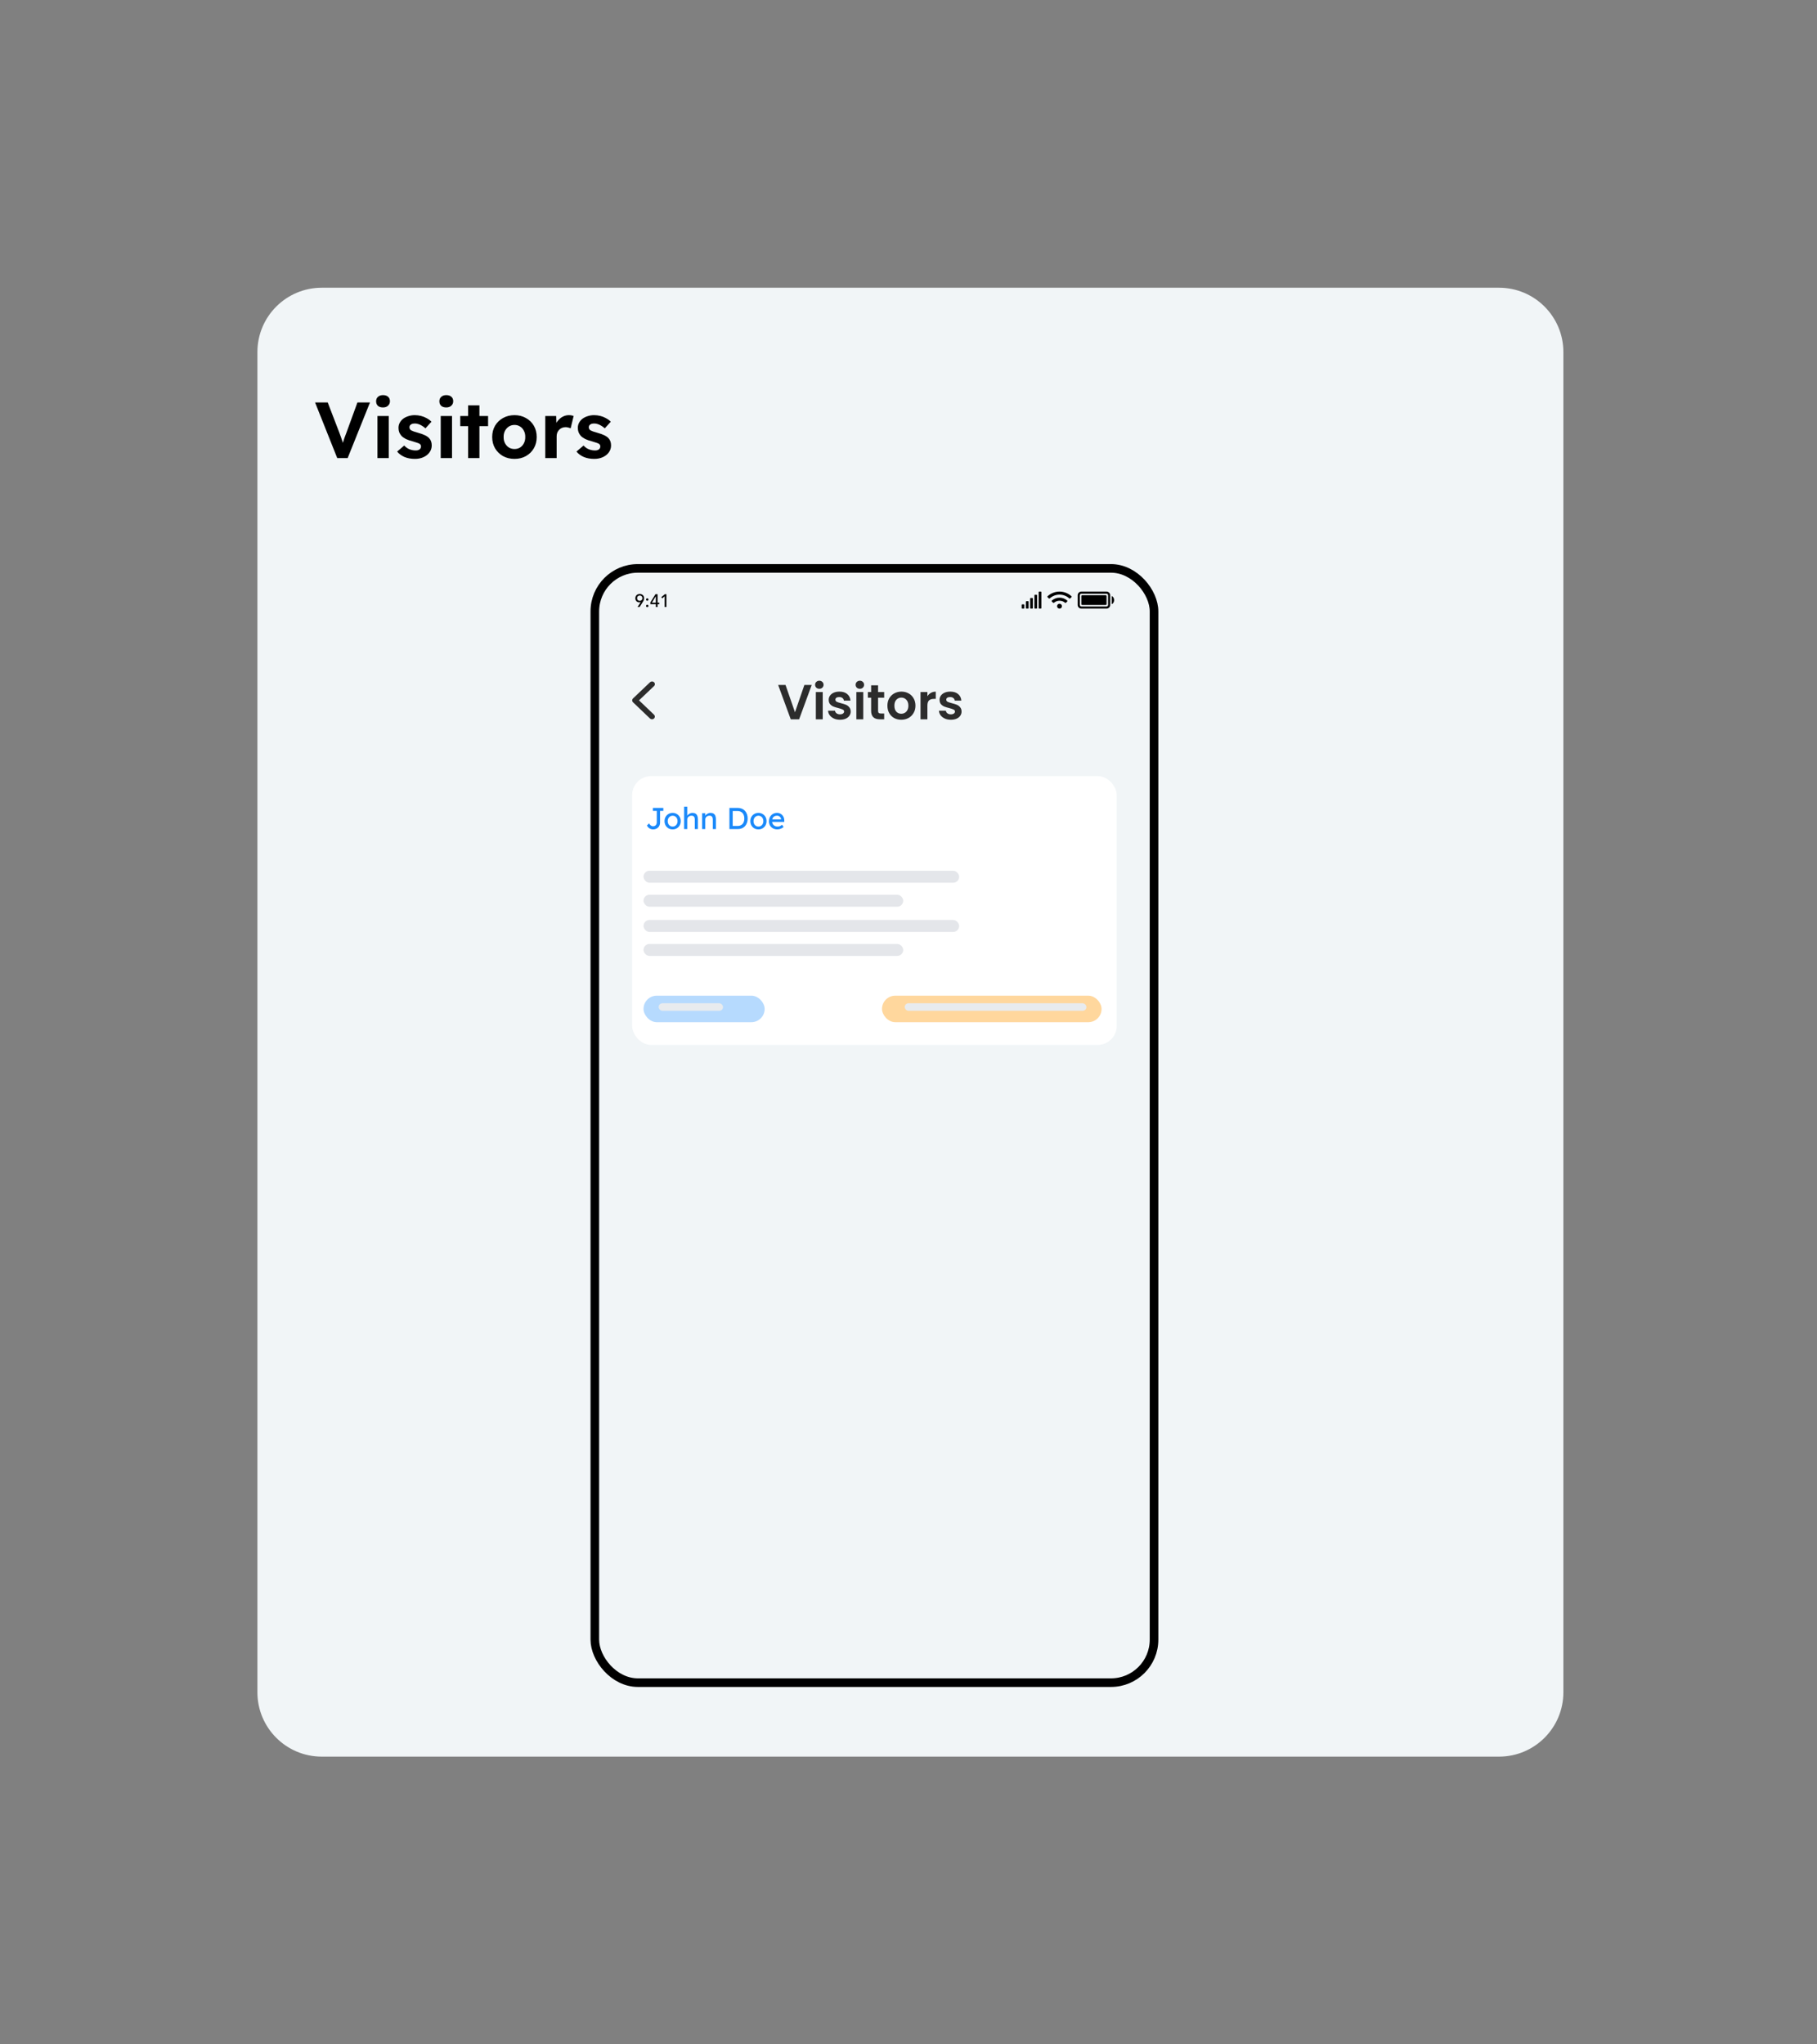
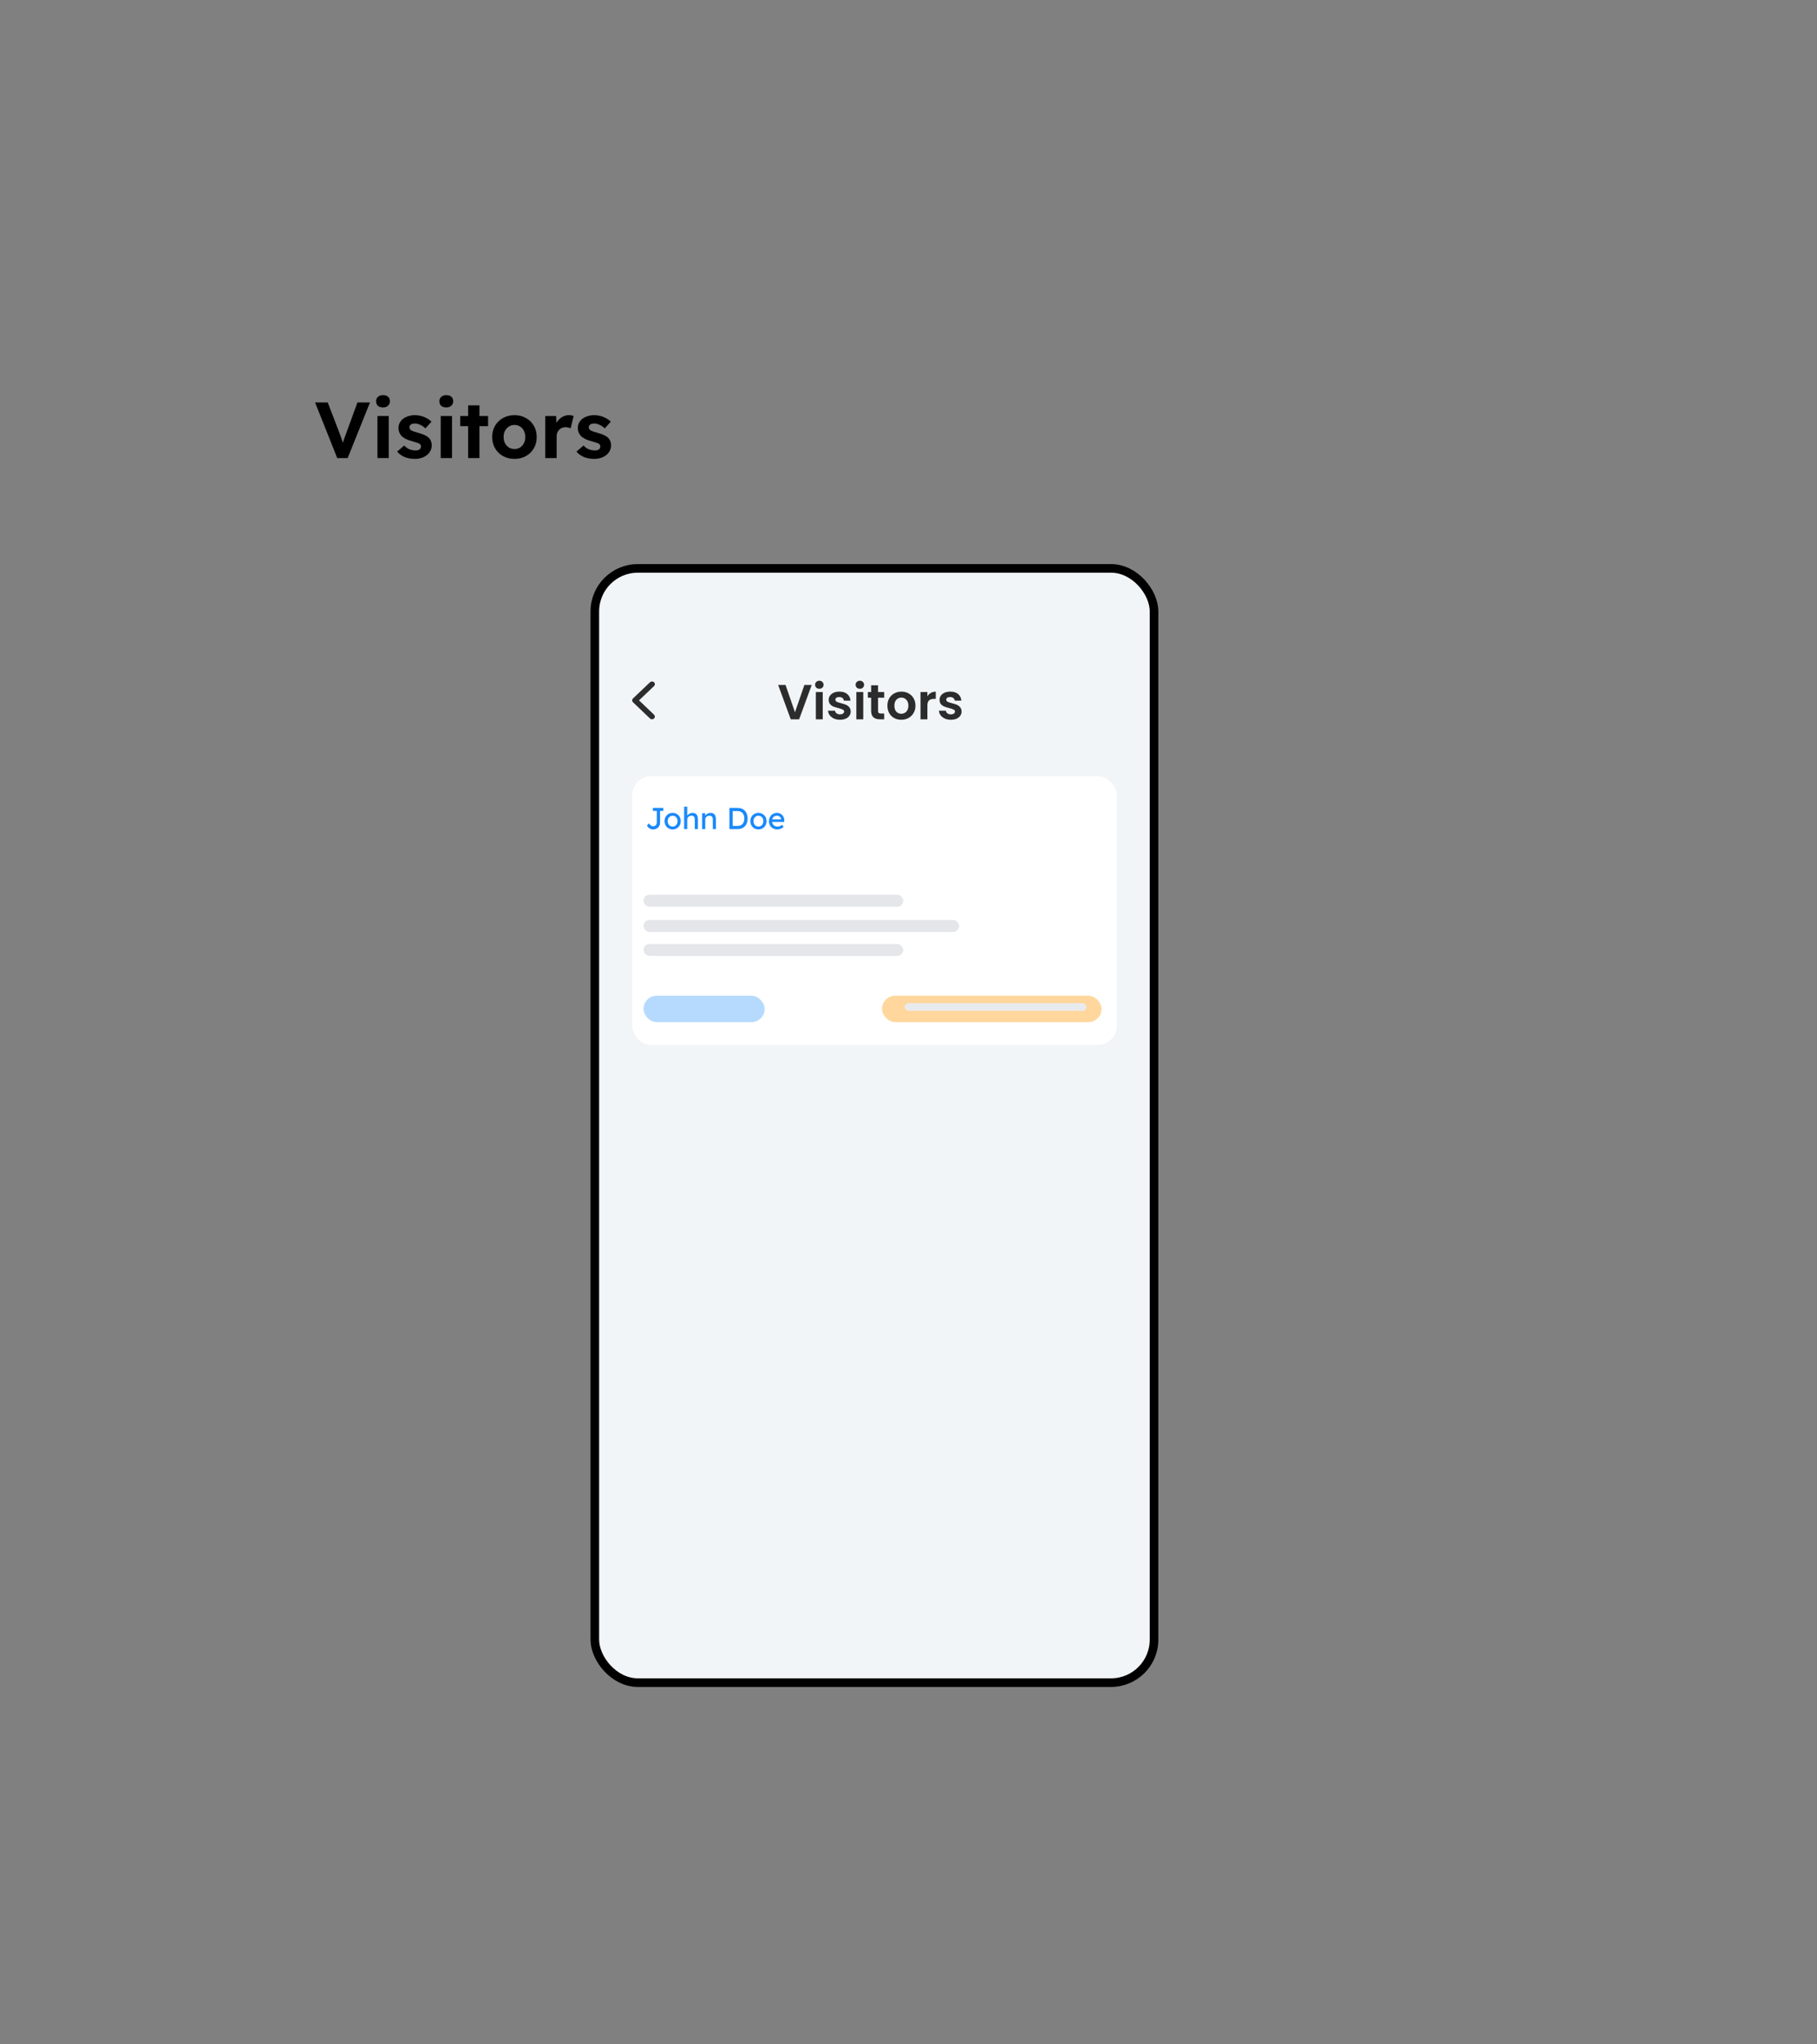
<svg xmlns="http://www.w3.org/2000/svg" width="480" height="540" viewBox="0 0 480 540" fill="none">
  <rect x="0" y="0" width="480" height="540" fill="#808080" stroke="none" />
-   <path d="M85 76H396C405.389 76 413 83.611 413 93V447C413 456.389 405.389 464 396 464H85C75.611 464 68 456.389 68 447V93C68 83.611 75.611 76 85 76Z" fill="#F1F5F7" />
  <path d="M89.09 121L83.231 106.3H86.57L89.636 114.259C89.804 114.693 89.944 115.078 90.056 115.414C90.182 115.736 90.287 116.044 90.371 116.338C90.469 116.618 90.56 116.898 90.644 117.178C90.728 117.444 90.812 117.738 90.896 118.06L90.287 118.081C90.399 117.647 90.504 117.248 90.602 116.884C90.714 116.506 90.84 116.114 90.98 115.708C91.134 115.288 91.316 114.805 91.526 114.259L94.424 106.3H97.742L91.841 121H89.09ZM99.714 121V109.891H102.696V121H99.714ZM101.184 107.623C100.61 107.623 100.162 107.483 99.84 107.203C99.518 106.909 99.357 106.503 99.357 105.985C99.357 105.509 99.518 105.124 99.84 104.83C100.176 104.522 100.624 104.368 101.184 104.368C101.758 104.368 102.206 104.515 102.528 104.809C102.85 105.089 103.011 105.481 103.011 105.985C103.011 106.461 102.843 106.853 102.507 107.161C102.185 107.469 101.744 107.623 101.184 107.623ZM109.619 121.21C108.583 121.21 107.659 121.042 106.847 120.706C106.049 120.356 105.405 119.88 104.915 119.278L106.784 117.682C107.204 118.144 107.68 118.48 108.212 118.69C108.744 118.886 109.276 118.984 109.808 118.984C110.018 118.984 110.207 118.963 110.375 118.921C110.557 118.865 110.711 118.795 110.837 118.711C110.963 118.613 111.054 118.501 111.11 118.375C111.18 118.235 111.215 118.088 111.215 117.934C111.215 117.626 111.089 117.388 110.837 117.22C110.697 117.136 110.48 117.045 110.186 116.947C109.892 116.835 109.514 116.716 109.052 116.59C108.338 116.408 107.729 116.198 107.225 115.96C106.735 115.708 106.343 115.428 106.049 115.12C105.797 114.826 105.601 114.511 105.461 114.175C105.335 113.825 105.272 113.44 105.272 113.02C105.272 112.516 105.384 112.061 105.608 111.655C105.832 111.235 106.14 110.878 106.532 110.584C106.938 110.29 107.4 110.066 107.918 109.912C108.436 109.744 108.982 109.66 109.556 109.66C110.13 109.66 110.69 109.73 111.236 109.87C111.782 110.01 112.286 110.213 112.748 110.479C113.224 110.731 113.637 111.032 113.987 111.382L112.391 113.146C112.139 112.908 111.852 112.691 111.53 112.495C111.222 112.299 110.9 112.145 110.564 112.033C110.228 111.921 109.927 111.865 109.661 111.865C109.423 111.865 109.206 111.886 109.01 111.928C108.828 111.97 108.674 112.04 108.548 112.138C108.422 112.222 108.324 112.327 108.254 112.453C108.198 112.579 108.17 112.719 108.17 112.873C108.17 113.027 108.205 113.174 108.275 113.314C108.359 113.454 108.471 113.573 108.611 113.671C108.765 113.755 108.989 113.853 109.283 113.965C109.591 114.077 110.004 114.203 110.522 114.343C111.194 114.525 111.761 114.728 112.223 114.952C112.699 115.176 113.077 115.435 113.357 115.729C113.595 115.981 113.77 116.268 113.882 116.59C113.994 116.912 114.05 117.269 114.05 117.661C114.05 118.347 113.854 118.956 113.462 119.488C113.084 120.02 112.559 120.44 111.887 120.748C111.215 121.056 110.459 121.21 109.619 121.21ZM116.428 121V109.891H119.41V121H116.428ZM117.898 107.623C117.324 107.623 116.876 107.483 116.554 107.203C116.232 106.909 116.071 106.503 116.071 105.985C116.071 105.509 116.232 105.124 116.554 104.83C116.89 104.522 117.338 104.368 117.898 104.368C118.472 104.368 118.92 104.515 119.242 104.809C119.564 105.089 119.725 105.481 119.725 105.985C119.725 106.461 119.557 106.853 119.221 107.161C118.899 107.469 118.458 107.623 117.898 107.623ZM123.666 121V107.077H126.648V121H123.666ZM121.587 112.558V109.891H128.937V112.558H121.587ZM135.923 121.21C134.789 121.21 133.774 120.965 132.878 120.475C131.996 119.971 131.296 119.285 130.778 118.417C130.274 117.549 130.022 116.555 130.022 115.435C130.022 114.315 130.274 113.321 130.778 112.453C131.296 111.585 131.996 110.906 132.878 110.416C133.774 109.912 134.789 109.66 135.923 109.66C137.043 109.66 138.044 109.912 138.926 110.416C139.822 110.906 140.522 111.585 141.026 112.453C141.53 113.321 141.782 114.315 141.782 115.435C141.782 116.555 141.53 117.549 141.026 118.417C140.522 119.285 139.822 119.971 138.926 120.475C138.044 120.965 137.043 121.21 135.923 121.21ZM135.923 118.606C136.469 118.606 136.959 118.473 137.393 118.207C137.827 117.927 138.163 117.549 138.401 117.073C138.653 116.583 138.772 116.037 138.758 115.435C138.772 114.819 138.653 114.273 138.401 113.797C138.163 113.307 137.827 112.929 137.393 112.663C136.959 112.383 136.469 112.243 135.923 112.243C135.363 112.243 134.866 112.383 134.432 112.663C133.998 112.943 133.655 113.321 133.403 113.797C133.151 114.273 133.032 114.819 133.046 115.435C133.032 116.037 133.151 116.583 133.403 117.073C133.655 117.549 133.998 117.927 134.432 118.207C134.866 118.473 135.363 118.606 135.923 118.606ZM144.046 121V109.891H146.923L147.028 113.461L146.524 112.726C146.692 112.152 146.965 111.634 147.343 111.172C147.721 110.696 148.162 110.325 148.666 110.059C149.184 109.793 149.723 109.66 150.283 109.66C150.521 109.66 150.752 109.681 150.976 109.723C151.2 109.765 151.389 109.814 151.543 109.87L150.745 113.146C150.591 113.062 150.388 112.992 150.136 112.936C149.898 112.866 149.653 112.831 149.401 112.831C149.065 112.831 148.75 112.894 148.456 113.02C148.176 113.132 147.931 113.3 147.721 113.524C147.511 113.734 147.343 113.986 147.217 114.28C147.105 114.574 147.049 114.896 147.049 115.246V121H144.046ZM156.992 121.21C155.956 121.21 155.032 121.042 154.22 120.706C153.422 120.356 152.778 119.88 152.288 119.278L154.157 117.682C154.577 118.144 155.053 118.48 155.585 118.69C156.117 118.886 156.649 118.984 157.181 118.984C157.391 118.984 157.58 118.963 157.748 118.921C157.93 118.865 158.084 118.795 158.21 118.711C158.336 118.613 158.427 118.501 158.483 118.375C158.553 118.235 158.588 118.088 158.588 117.934C158.588 117.626 158.462 117.388 158.21 117.22C158.07 117.136 157.853 117.045 157.559 116.947C157.265 116.835 156.887 116.716 156.425 116.59C155.711 116.408 155.102 116.198 154.598 115.96C154.108 115.708 153.716 115.428 153.422 115.12C153.17 114.826 152.974 114.511 152.834 114.175C152.708 113.825 152.645 113.44 152.645 113.02C152.645 112.516 152.757 112.061 152.981 111.655C153.205 111.235 153.513 110.878 153.905 110.584C154.311 110.29 154.773 110.066 155.291 109.912C155.809 109.744 156.355 109.66 156.929 109.66C157.503 109.66 158.063 109.73 158.609 109.87C159.155 110.01 159.659 110.213 160.121 110.479C160.597 110.731 161.01 111.032 161.36 111.382L159.764 113.146C159.512 112.908 159.225 112.691 158.903 112.495C158.595 112.299 158.273 112.145 157.937 112.033C157.601 111.921 157.3 111.865 157.034 111.865C156.796 111.865 156.579 111.886 156.383 111.928C156.201 111.97 156.047 112.04 155.921 112.138C155.795 112.222 155.697 112.327 155.627 112.453C155.571 112.579 155.543 112.719 155.543 112.873C155.543 113.027 155.578 113.174 155.648 113.314C155.732 113.454 155.844 113.573 155.984 113.671C156.138 113.755 156.362 113.853 156.656 113.965C156.964 114.077 157.377 114.203 157.895 114.343C158.567 114.525 159.134 114.728 159.596 114.952C160.072 115.176 160.45 115.435 160.73 115.729C160.968 115.981 161.143 116.268 161.255 116.59C161.367 116.912 161.423 117.269 161.423 117.661C161.423 118.347 161.227 118.956 160.835 119.488C160.457 120.02 159.932 120.44 159.26 120.748C158.588 121.056 157.832 121.21 156.992 121.21Z" fill="black" />
  <rect x="157.136" y="150.136" width="147.727" height="294.318" rx="11.364" fill="#F1F5F7" stroke="black" stroke-width="2.273" />
  <g clip-path="url(#clip0_598_2515)">
    <path d="M292.324 156.264H285.661C285.405 156.265 285.161 156.367 284.98 156.547C284.8 156.728 284.698 156.972 284.697 157.228V159.796C284.698 160.052 284.8 160.296 284.98 160.477C285.161 160.657 285.405 160.759 285.661 160.76H292.324C292.579 160.759 292.824 160.657 293.004 160.477C293.185 160.296 293.286 160.052 293.287 159.796V157.228C293.286 156.972 293.185 156.728 293.004 156.547C292.824 156.367 292.579 156.265 292.324 156.264ZM292.725 159.796C292.725 159.903 292.683 160.005 292.608 160.08C292.532 160.156 292.43 160.199 292.324 160.199H285.661C285.554 160.199 285.452 160.156 285.377 160.081C285.302 160.006 285.26 159.904 285.259 159.798V157.228C285.26 157.121 285.302 157.019 285.377 156.944C285.452 156.869 285.554 156.827 285.661 156.826H292.324C292.43 156.827 292.532 156.869 292.607 156.944C292.682 157.019 292.725 157.121 292.725 157.228V159.796Z" fill="black" />
-     <path d="M293.688 157.48V159.544C294.009 159.544 294.33 158.988 294.33 158.512C294.33 158.036 294.009 157.48 293.688 157.48Z" fill="black" />
    <path d="M292.083 157.228H285.901C285.837 157.228 285.776 157.253 285.731 157.298C285.686 157.343 285.66 157.404 285.66 157.468V159.556C285.66 159.619 285.686 159.68 285.731 159.726C285.776 159.771 285.837 159.796 285.901 159.796H292.083C292.147 159.796 292.208 159.771 292.253 159.726C292.298 159.68 292.323 159.619 292.324 159.556V157.468C292.323 157.404 292.298 157.343 292.253 157.298C292.208 157.253 292.147 157.228 292.083 157.228Z" fill="black" />
    <path d="M283.055 157.497C282.193 156.704 281.066 156.264 279.895 156.264C278.724 156.264 277.596 156.704 276.735 157.497C276.719 157.512 276.706 157.53 276.697 157.549C276.689 157.569 276.684 157.59 276.684 157.612C276.683 157.633 276.687 157.655 276.696 157.675C276.704 157.695 276.716 157.713 276.731 157.728L277.075 158.069C277.105 158.098 277.145 158.115 277.186 158.116C277.228 158.116 277.269 158.101 277.3 158.072C278.009 157.425 278.935 157.066 279.895 157.066C280.855 157.066 281.781 157.425 282.49 158.072C282.521 158.101 282.561 158.116 282.603 158.115C282.645 158.115 282.685 158.098 282.715 158.069L283.059 157.728C283.074 157.713 283.086 157.695 283.094 157.675C283.103 157.655 283.107 157.633 283.106 157.612C283.106 157.59 283.101 157.569 283.092 157.549C283.083 157.529 283.071 157.512 283.055 157.497ZM279.895 159.475C279.768 159.475 279.644 159.513 279.538 159.583C279.433 159.654 279.35 159.754 279.302 159.872C279.253 159.989 279.24 160.118 279.265 160.243C279.29 160.367 279.351 160.482 279.441 160.572C279.531 160.661 279.645 160.723 279.77 160.747C279.894 160.772 280.023 160.759 280.141 160.711C280.258 160.662 280.358 160.58 280.429 160.474C280.5 160.369 280.537 160.244 280.537 160.117C280.537 159.947 280.47 159.784 280.349 159.663C280.229 159.543 280.065 159.475 279.895 159.475ZM281.93 158.636C281.368 158.142 280.645 157.87 279.896 157.87C279.148 157.87 278.425 158.142 277.862 158.636C277.846 158.651 277.833 158.669 277.824 158.688C277.814 158.708 277.809 158.73 277.809 158.751C277.808 158.773 277.812 158.795 277.821 158.815C277.829 158.835 277.841 158.854 277.857 158.869L278.202 159.21C278.231 159.239 278.271 159.256 278.312 159.258C278.353 159.259 278.394 159.245 278.425 159.218C278.835 158.866 279.357 158.672 279.897 158.672C280.438 158.672 280.96 158.866 281.37 159.218C281.401 159.245 281.442 159.259 281.483 159.258C281.524 159.256 281.563 159.239 281.593 159.21L281.938 158.869C281.954 158.853 281.966 158.835 281.974 158.815C281.982 158.794 281.985 158.773 281.985 158.751C281.984 158.729 281.979 158.708 281.969 158.688C281.96 158.668 281.946 158.651 281.93 158.636Z" fill="black" />
    <path d="M271.583 158.793H271.161C271.124 158.793 271.088 158.808 271.062 158.834C271.035 158.86 271.02 158.896 271.02 158.934V160.619C271.02 160.637 271.024 160.655 271.031 160.672C271.038 160.689 271.049 160.705 271.062 160.718C271.075 160.731 271.09 160.741 271.107 160.748C271.124 160.756 271.143 160.759 271.161 160.759H271.583C271.601 160.759 271.619 160.756 271.636 160.748C271.653 160.741 271.669 160.731 271.682 160.718C271.695 160.705 271.705 160.689 271.712 160.672C271.719 160.655 271.723 160.637 271.723 160.619V158.935C271.723 158.917 271.72 158.898 271.713 158.881C271.706 158.864 271.696 158.848 271.683 158.835C271.669 158.821 271.654 158.811 271.637 158.804C271.62 158.797 271.601 158.793 271.583 158.793ZM270.459 159.635H270.037C270 159.635 269.964 159.649 269.938 159.676C269.911 159.702 269.896 159.738 269.896 159.775V160.62C269.896 160.658 269.911 160.693 269.938 160.72C269.964 160.746 270 160.761 270.037 160.761H270.459C270.477 160.761 270.496 160.757 270.513 160.75C270.53 160.743 270.545 160.733 270.559 160.72C270.572 160.707 270.582 160.691 270.589 160.674C270.596 160.657 270.6 160.639 270.6 160.62V159.776C270.6 159.758 270.597 159.739 270.59 159.722C270.583 159.705 270.572 159.689 270.559 159.676C270.546 159.663 270.53 159.652 270.513 159.645C270.496 159.638 270.477 159.634 270.459 159.635ZM272.707 157.949H272.285C272.248 157.949 272.212 157.964 272.186 157.991C272.16 158.017 272.145 158.053 272.145 158.09V160.62C272.145 160.658 272.16 160.693 272.186 160.72C272.212 160.746 272.248 160.761 272.285 160.761H272.707C272.744 160.761 272.78 160.746 272.806 160.72C272.833 160.693 272.847 160.658 272.847 160.62V158.091C272.847 158.072 272.844 158.054 272.837 158.036C272.83 158.019 272.819 158.004 272.806 157.991C272.793 157.977 272.778 157.967 272.76 157.96C272.743 157.953 272.725 157.949 272.707 157.949ZM273.831 157.107H273.409C273.372 157.107 273.336 157.121 273.31 157.148C273.283 157.174 273.268 157.21 273.268 157.247V160.62C273.268 160.658 273.283 160.693 273.31 160.72C273.336 160.746 273.372 160.761 273.409 160.761H273.831C273.868 160.761 273.903 160.746 273.929 160.719C273.956 160.693 273.97 160.657 273.97 160.62V157.248C273.97 157.21 273.956 157.175 273.929 157.148C273.903 157.122 273.867 157.107 273.83 157.107L273.831 157.107ZM274.954 156.264H274.533C274.495 156.264 274.46 156.279 274.433 156.305C274.407 156.332 274.392 156.368 274.392 156.405V160.62C274.392 160.658 274.407 160.693 274.433 160.72C274.46 160.746 274.495 160.761 274.533 160.761H274.954C274.991 160.761 275.027 160.746 275.054 160.72C275.08 160.693 275.095 160.658 275.095 160.62V156.405C275.095 156.368 275.08 156.332 275.054 156.305C275.027 156.279 274.991 156.264 274.954 156.264Z" fill="black" />
    <path d="M169.274 159.026H169.255C169.15 159.077 169.026 159.102 168.883 159.102C168.762 159.102 168.64 159.082 168.516 159.04C168.392 158.999 168.279 158.935 168.177 158.85C168.079 158.76 167.998 158.649 167.934 158.516C167.871 158.379 167.839 158.218 167.839 158.034C167.839 157.85 167.869 157.687 167.929 157.547C167.993 157.404 168.077 157.285 168.182 157.19C168.287 157.094 168.41 157.023 168.549 156.975C168.689 156.924 168.839 156.899 168.998 156.899C169.157 156.899 169.306 156.924 169.446 156.975C169.586 157.026 169.708 157.099 169.813 157.195C169.918 157.29 170.001 157.404 170.061 157.538C170.125 157.671 170.157 157.821 170.157 157.986C170.157 158.091 170.149 158.187 170.133 158.272C170.117 158.358 170.093 158.441 170.061 158.52C170.033 158.597 169.998 158.673 169.956 158.749C169.915 158.826 169.869 158.904 169.818 158.983L168.964 160.333H168.425L169.274 159.026ZM169.699 158.001C169.699 157.899 169.681 157.805 169.646 157.719C169.615 157.633 169.567 157.56 169.503 157.5C169.443 157.436 169.37 157.387 169.284 157.352C169.198 157.317 169.103 157.299 168.998 157.299C168.893 157.299 168.797 157.317 168.712 157.352C168.626 157.387 168.551 157.436 168.487 157.5C168.427 157.56 168.379 157.633 168.344 157.719C168.313 157.805 168.297 157.899 168.297 158.001C168.297 158.102 168.313 158.196 168.344 158.282C168.379 158.368 168.427 158.443 168.487 158.506C168.551 158.567 168.626 158.614 168.712 158.649C168.797 158.684 168.893 158.702 168.998 158.702C169.103 158.702 169.198 158.684 169.284 158.649C169.37 158.614 169.443 158.567 169.503 158.506C169.567 158.443 169.615 158.368 169.646 158.282C169.681 158.196 169.699 158.102 169.699 158.001ZM170.985 158.673C170.899 158.673 170.824 158.643 170.761 158.582C170.7 158.519 170.67 158.444 170.67 158.358C170.67 158.272 170.7 158.199 170.761 158.139C170.824 158.075 170.899 158.043 170.985 158.043C171.071 158.043 171.144 158.075 171.204 158.139C171.268 158.199 171.3 158.272 171.3 158.358C171.3 158.444 171.268 158.519 171.204 158.582C171.144 158.643 171.071 158.673 170.985 158.673ZM170.67 160.047C170.67 159.961 170.7 159.888 170.761 159.827C170.824 159.764 170.899 159.732 170.985 159.732C171.071 159.732 171.144 159.764 171.204 159.827C171.268 159.888 171.3 159.961 171.3 160.047C171.3 160.132 171.268 160.207 171.204 160.271C171.144 160.331 171.071 160.361 170.985 160.361C170.899 160.361 170.824 160.331 170.761 160.271C170.7 160.207 170.67 160.132 170.67 160.047ZM173.252 159.589H171.812V159.121L173.157 156.956H173.71V159.188H174.187V159.589H173.71V160.333H173.252V159.589ZM173.252 157.5H173.242L172.212 159.188H173.252V157.5ZM175.587 157.481L174.967 158.053L174.7 157.733L175.64 156.956H176.045V160.333H175.587V157.481Z" fill="black" />
  </g>
  <path d="M214.432 180.926L211.104 190H208.894L205.566 180.926H207.516L210.012 188.141L212.495 180.926H214.432ZM216.446 181.94C216.125 181.94 215.857 181.84 215.64 181.641C215.432 181.433 215.328 181.177 215.328 180.874C215.328 180.571 215.432 180.319 215.64 180.12C215.857 179.912 216.125 179.808 216.446 179.808C216.767 179.808 217.031 179.912 217.239 180.12C217.456 180.319 217.564 180.571 217.564 180.874C217.564 181.177 217.456 181.433 217.239 181.641C217.031 181.84 216.767 181.94 216.446 181.94ZM217.343 182.798V190H215.523V182.798H217.343ZM221.897 190.117C221.308 190.117 220.779 190.013 220.311 189.805C219.843 189.588 219.47 189.298 219.193 188.934C218.924 188.57 218.777 188.167 218.751 187.725H220.584C220.619 188.002 220.753 188.232 220.987 188.414C221.23 188.596 221.529 188.687 221.884 188.687C222.231 188.687 222.499 188.618 222.69 188.479C222.889 188.34 222.989 188.163 222.989 187.946C222.989 187.712 222.868 187.539 222.625 187.426C222.391 187.305 222.014 187.175 221.494 187.036C220.957 186.906 220.515 186.772 220.168 186.633C219.83 186.494 219.535 186.282 219.284 185.996C219.041 185.71 218.92 185.324 218.92 184.839C218.92 184.44 219.033 184.076 219.258 183.747C219.492 183.418 219.821 183.158 220.246 182.967C220.679 182.776 221.186 182.681 221.767 182.681C222.625 182.681 223.31 182.898 223.821 183.331C224.332 183.756 224.614 184.332 224.666 185.06H222.924C222.898 184.774 222.777 184.549 222.56 184.384C222.352 184.211 222.07 184.124 221.715 184.124C221.386 184.124 221.13 184.185 220.948 184.306C220.775 184.427 220.688 184.596 220.688 184.813C220.688 185.056 220.809 185.242 221.052 185.372C221.295 185.493 221.672 185.619 222.183 185.749C222.703 185.879 223.132 186.013 223.47 186.152C223.808 186.291 224.098 186.507 224.341 186.802C224.592 187.088 224.722 187.469 224.731 187.946C224.731 188.362 224.614 188.735 224.38 189.064C224.155 189.393 223.825 189.653 223.392 189.844C222.967 190.026 222.469 190.117 221.897 190.117ZM227.148 181.94C226.827 181.94 226.559 181.84 226.342 181.641C226.134 181.433 226.03 181.177 226.03 180.874C226.03 180.571 226.134 180.319 226.342 180.12C226.559 179.912 226.827 179.808 227.148 179.808C227.469 179.808 227.733 179.912 227.941 180.12C228.158 180.319 228.266 180.571 228.266 180.874C228.266 181.177 228.158 181.433 227.941 181.641C227.733 181.84 227.469 181.94 227.148 181.94ZM228.045 182.798V190H226.225V182.798H228.045ZM231.962 184.293V187.777C231.962 188.02 232.019 188.197 232.131 188.31C232.253 188.414 232.452 188.466 232.729 188.466H233.574V190H232.43C230.896 190 230.129 189.255 230.129 187.764V184.293H229.271V182.798H230.129V181.017H231.962V182.798H233.574V184.293H231.962ZM238.081 190.117C237.388 190.117 236.764 189.965 236.209 189.662C235.655 189.35 235.217 188.912 234.896 188.349C234.584 187.786 234.428 187.136 234.428 186.399C234.428 185.662 234.589 185.012 234.909 184.449C235.239 183.886 235.685 183.452 236.248 183.149C236.812 182.837 237.44 182.681 238.133 182.681C238.827 182.681 239.455 182.837 240.018 183.149C240.582 183.452 241.024 183.886 241.344 184.449C241.674 185.012 241.838 185.662 241.838 186.399C241.838 187.136 241.669 187.786 241.331 188.349C241.002 188.912 240.551 189.35 239.979 189.662C239.416 189.965 238.783 190.117 238.081 190.117ZM238.081 188.531C238.411 188.531 238.718 188.453 239.004 188.297C239.299 188.132 239.533 187.89 239.706 187.569C239.88 187.248 239.966 186.858 239.966 186.399C239.966 185.714 239.784 185.19 239.42 184.826C239.065 184.453 238.627 184.267 238.107 184.267C237.587 184.267 237.15 184.453 236.794 184.826C236.448 185.19 236.274 185.714 236.274 186.399C236.274 187.084 236.443 187.612 236.781 187.985C237.128 188.349 237.561 188.531 238.081 188.531ZM244.993 183.916C245.227 183.535 245.531 183.236 245.903 183.019C246.285 182.802 246.718 182.694 247.203 182.694V184.605H246.722C246.15 184.605 245.717 184.739 245.422 185.008C245.136 185.277 244.993 185.745 244.993 186.412V190H243.173V182.798H244.993V183.916ZM251.185 190.117C250.596 190.117 250.067 190.013 249.599 189.805C249.131 189.588 248.759 189.298 248.481 188.934C248.213 188.57 248.065 188.167 248.039 187.725H249.872C249.907 188.002 250.041 188.232 250.275 188.414C250.518 188.596 250.817 188.687 251.172 188.687C251.519 188.687 251.788 188.618 251.978 188.479C252.178 188.34 252.277 188.163 252.277 187.946C252.277 187.712 252.156 187.539 251.913 187.426C251.679 187.305 251.302 187.175 250.782 187.036C250.245 186.906 249.803 186.772 249.456 186.633C249.118 186.494 248.824 186.282 248.572 185.996C248.33 185.71 248.208 185.324 248.208 184.839C248.208 184.44 248.321 184.076 248.546 183.747C248.78 183.418 249.11 183.158 249.534 182.967C249.968 182.776 250.475 182.681 251.055 182.681C251.913 182.681 252.598 182.898 253.109 183.331C253.621 183.756 253.902 184.332 253.954 185.06H252.212C252.186 184.774 252.065 184.549 251.848 184.384C251.64 184.211 251.359 184.124 251.003 184.124C250.674 184.124 250.418 184.185 250.236 184.306C250.063 184.427 249.976 184.596 249.976 184.813C249.976 185.056 250.098 185.242 250.34 185.372C250.583 185.493 250.96 185.619 251.471 185.749C251.991 185.879 252.42 186.013 252.758 186.152C253.096 186.291 253.387 186.507 253.629 186.802C253.881 187.088 254.011 187.469 254.019 187.946C254.019 188.362 253.902 188.735 253.668 189.064C253.443 189.393 253.114 189.653 252.68 189.844C252.256 190.026 251.757 190.117 251.185 190.117Z" fill="#2C2C2C" />
  <path d="M168.809 184.992L172.781 181.218C172.922 181.084 173 180.902 173 180.713C173 180.524 172.92 180.342 172.779 180.208C172.639 180.075 172.448 180 172.249 180C172.05 180 171.859 180.076 171.719 180.21L167.218 184.492C167.082 184.622 167.004 184.797 167 184.98C166.996 185.164 167.067 185.341 167.197 185.477L171.715 189.79C171.856 189.924 172.047 190 172.245 190C172.444 190 172.635 189.925 172.776 189.792C172.917 189.658 172.996 189.476 172.997 189.287C172.997 189.098 172.918 188.916 172.778 188.782L168.809 184.992Z" fill="#2C2C2C" />
  <rect x="167" y="205" width="128" height="71" rx="5" fill="white" />
  <rect x="170" y="263" width="32" height="7" rx="3.5" fill="#1A89FA" fill-opacity="0.32" />
  <rect x="233" y="263" width="58" height="7" rx="3.5" fill="#FFD79D" />
-   <rect x="170" y="230" width="83.383" height="3.166" rx="1.583" fill="#E4E6EA" />
  <rect x="170" y="243" width="83.383" height="3.166" rx="1.583" fill="#E4E6EA" />
  <rect x="170" y="236.333" width="68.606" height="3.166" rx="1.583" fill="#E4E6EA" />
  <rect x="170" y="249.333" width="68.606" height="3.166" rx="1.583" fill="#E4E6EA" />
-   <rect x="174" y="265" width="17" height="2" rx="1" fill="#E8EBEE" />
  <rect x="239" y="265" width="48" height="2" rx="1" fill="#E8EBEE" />
  <path d="M172.544 219.08C172.363 219.08 172.189 219.056 172.024 219.008C171.859 218.96 171.704 218.891 171.56 218.8C171.421 218.709 171.296 218.603 171.184 218.48C171.072 218.352 170.976 218.213 170.896 218.064L171.44 217.496C171.552 217.656 171.653 217.784 171.744 217.88C171.84 217.976 171.931 218.051 172.016 218.104C172.101 218.157 172.187 218.195 172.272 218.216C172.357 218.232 172.448 218.24 172.544 218.24C172.736 218.24 172.904 218.197 173.048 218.112C173.192 218.021 173.304 217.899 173.384 217.744C173.464 217.589 173.504 217.413 173.504 217.216V214.2H172.48V213.4H175.232V214.2H174.368V217.296C174.368 217.552 174.323 217.789 174.232 218.008C174.147 218.221 174.021 218.408 173.856 218.568C173.696 218.728 173.504 218.853 173.28 218.944C173.061 219.035 172.816 219.08 172.544 219.08ZM177.694 219.08C177.284 219.08 176.916 218.987 176.59 218.8C176.27 218.608 176.017 218.349 175.83 218.024C175.644 217.693 175.55 217.317 175.55 216.896C175.55 216.475 175.644 216.101 175.83 215.776C176.017 215.445 176.27 215.187 176.59 215C176.916 214.808 177.284 214.712 177.694 214.712C178.1 214.712 178.462 214.808 178.782 215C179.108 215.187 179.364 215.445 179.55 215.776C179.737 216.101 179.83 216.475 179.83 216.896C179.83 217.317 179.737 217.693 179.55 218.024C179.364 218.349 179.108 218.608 178.782 218.8C178.462 218.987 178.1 219.08 177.694 219.08ZM177.694 218.328C177.945 218.328 178.169 218.267 178.366 218.144C178.564 218.016 178.718 217.845 178.83 217.632C178.942 217.413 178.996 217.168 178.99 216.896C178.996 216.619 178.942 216.373 178.83 216.16C178.718 215.941 178.564 215.771 178.366 215.648C178.169 215.525 177.945 215.464 177.694 215.464C177.444 215.464 177.217 215.528 177.014 215.656C176.817 215.779 176.662 215.949 176.55 216.168C176.438 216.381 176.385 216.624 176.39 216.896C176.385 217.168 176.438 217.413 176.55 217.632C176.662 217.845 176.817 218.016 177.014 218.144C177.217 218.267 177.444 218.328 177.694 218.328ZM180.728 219V213.08H181.552V215.664L181.408 215.76C181.462 215.573 181.566 215.403 181.72 215.248C181.875 215.088 182.059 214.96 182.272 214.864C182.486 214.763 182.704 214.712 182.928 214.712C183.248 214.712 183.515 214.776 183.728 214.904C183.942 215.027 184.102 215.216 184.208 215.472C184.315 215.728 184.368 216.051 184.368 216.44V219H183.544V216.496C183.544 216.256 183.512 216.059 183.448 215.904C183.384 215.744 183.286 215.629 183.152 215.56C183.019 215.485 182.854 215.453 182.656 215.464C182.496 215.464 182.35 215.491 182.216 215.544C182.083 215.592 181.966 215.661 181.864 215.752C181.768 215.843 181.691 215.949 181.632 216.072C181.579 216.189 181.552 216.317 181.552 216.456V219H181.144C181.075 219 181.006 219 180.936 219C180.867 219 180.798 219 180.728 219ZM185.486 219V214.8H186.31V215.664L186.166 215.76C186.219 215.573 186.323 215.403 186.478 215.248C186.633 215.088 186.817 214.96 187.03 214.864C187.243 214.763 187.462 214.712 187.686 214.712C188.006 214.712 188.273 214.776 188.486 214.904C188.699 215.027 188.859 215.216 188.966 215.472C189.073 215.728 189.126 216.051 189.126 216.44V219H188.302V216.496C188.302 216.256 188.27 216.059 188.206 215.904C188.142 215.744 188.043 215.629 187.91 215.56C187.777 215.485 187.611 215.453 187.414 215.464C187.254 215.464 187.107 215.491 186.974 215.544C186.841 215.592 186.723 215.661 186.622 215.752C186.526 215.843 186.449 215.949 186.39 216.072C186.337 216.189 186.31 216.317 186.31 216.456V219H185.902C185.833 219 185.763 219 185.694 219C185.625 219 185.555 219 185.486 219ZM192.694 219V213.4H194.886C195.286 213.4 195.646 213.467 195.966 213.6C196.291 213.733 196.569 213.925 196.798 214.176C197.027 214.427 197.203 214.723 197.326 215.064C197.449 215.405 197.51 215.784 197.51 216.2C197.51 216.616 197.449 216.997 197.326 217.344C197.203 217.685 197.027 217.981 196.798 218.232C196.574 218.477 196.299 218.667 195.974 218.8C195.649 218.933 195.286 219 194.886 219H192.694ZM193.558 218.256L193.534 218.168H194.846C195.129 218.168 195.379 218.123 195.598 218.032C195.822 217.941 196.009 217.813 196.158 217.648C196.313 217.477 196.43 217.269 196.51 217.024C196.59 216.779 196.63 216.504 196.63 216.2C196.63 215.896 196.59 215.624 196.51 215.384C196.43 215.139 196.313 214.931 196.158 214.76C196.003 214.589 195.817 214.459 195.598 214.368C195.379 214.277 195.129 214.232 194.846 214.232H193.51L193.558 214.16V218.256ZM200.359 219.08C199.948 219.08 199.58 218.987 199.255 218.8C198.935 218.608 198.681 218.349 198.495 218.024C198.308 217.693 198.215 217.317 198.215 216.896C198.215 216.475 198.308 216.101 198.495 215.776C198.681 215.445 198.935 215.187 199.255 215C199.58 214.808 199.948 214.712 200.359 214.712C200.764 214.712 201.127 214.808 201.447 215C201.772 215.187 202.028 215.445 202.215 215.776C202.401 216.101 202.495 216.475 202.495 216.896C202.495 217.317 202.401 217.693 202.215 218.024C202.028 218.349 201.772 218.608 201.447 218.8C201.127 218.987 200.764 219.08 200.359 219.08ZM200.359 218.328C200.609 218.328 200.833 218.267 201.031 218.144C201.228 218.016 201.383 217.845 201.495 217.632C201.607 217.413 201.66 217.168 201.655 216.896C201.66 216.619 201.607 216.373 201.495 216.16C201.383 215.941 201.228 215.771 201.031 215.648C200.833 215.525 200.609 215.464 200.359 215.464C200.108 215.464 199.881 215.528 199.679 215.656C199.481 215.779 199.327 215.949 199.215 216.168C199.103 216.381 199.049 216.624 199.055 216.896C199.049 217.168 199.103 217.413 199.215 217.632C199.327 217.845 199.481 218.016 199.679 218.144C199.881 218.267 200.108 218.328 200.359 218.328ZM205.352 219.08C204.92 219.08 204.536 218.989 204.2 218.808C203.87 218.621 203.608 218.368 203.416 218.048C203.23 217.728 203.136 217.36 203.136 216.944C203.136 216.613 203.19 216.312 203.296 216.04C203.403 215.768 203.55 215.533 203.736 215.336C203.928 215.133 204.155 214.979 204.416 214.872C204.683 214.76 204.971 214.704 205.28 214.704C205.552 214.704 205.806 214.757 206.04 214.864C206.275 214.965 206.478 215.107 206.648 215.288C206.824 215.469 206.958 215.685 207.048 215.936C207.144 216.181 207.19 216.451 207.184 216.744L207.176 217.096H203.744L203.56 216.44H206.464L206.344 216.576V216.384C206.328 216.208 206.27 216.051 206.168 215.912C206.067 215.773 205.939 215.664 205.784 215.584C205.63 215.504 205.462 215.464 205.28 215.464C204.992 215.464 204.75 215.52 204.552 215.632C204.355 215.739 204.206 215.899 204.104 216.112C204.003 216.32 203.952 216.579 203.952 216.888C203.952 217.181 204.014 217.437 204.136 217.656C204.259 217.869 204.432 218.035 204.656 218.152C204.88 218.269 205.139 218.328 205.432 218.328C205.64 218.328 205.832 218.293 206.008 218.224C206.19 218.155 206.384 218.029 206.592 217.848L207.008 218.432C206.88 218.56 206.723 218.672 206.536 218.768C206.355 218.864 206.16 218.941 205.952 219C205.75 219.053 205.55 219.08 205.352 219.08Z" fill="#1A89FA" />
  <defs>
    <clipPath id="clip0_598_2515">
-       <rect width="126.658" height="6.359" fill="white" transform="translate(167.672 155.333)" />
-     </clipPath>
+       </clipPath>
  </defs>
</svg>